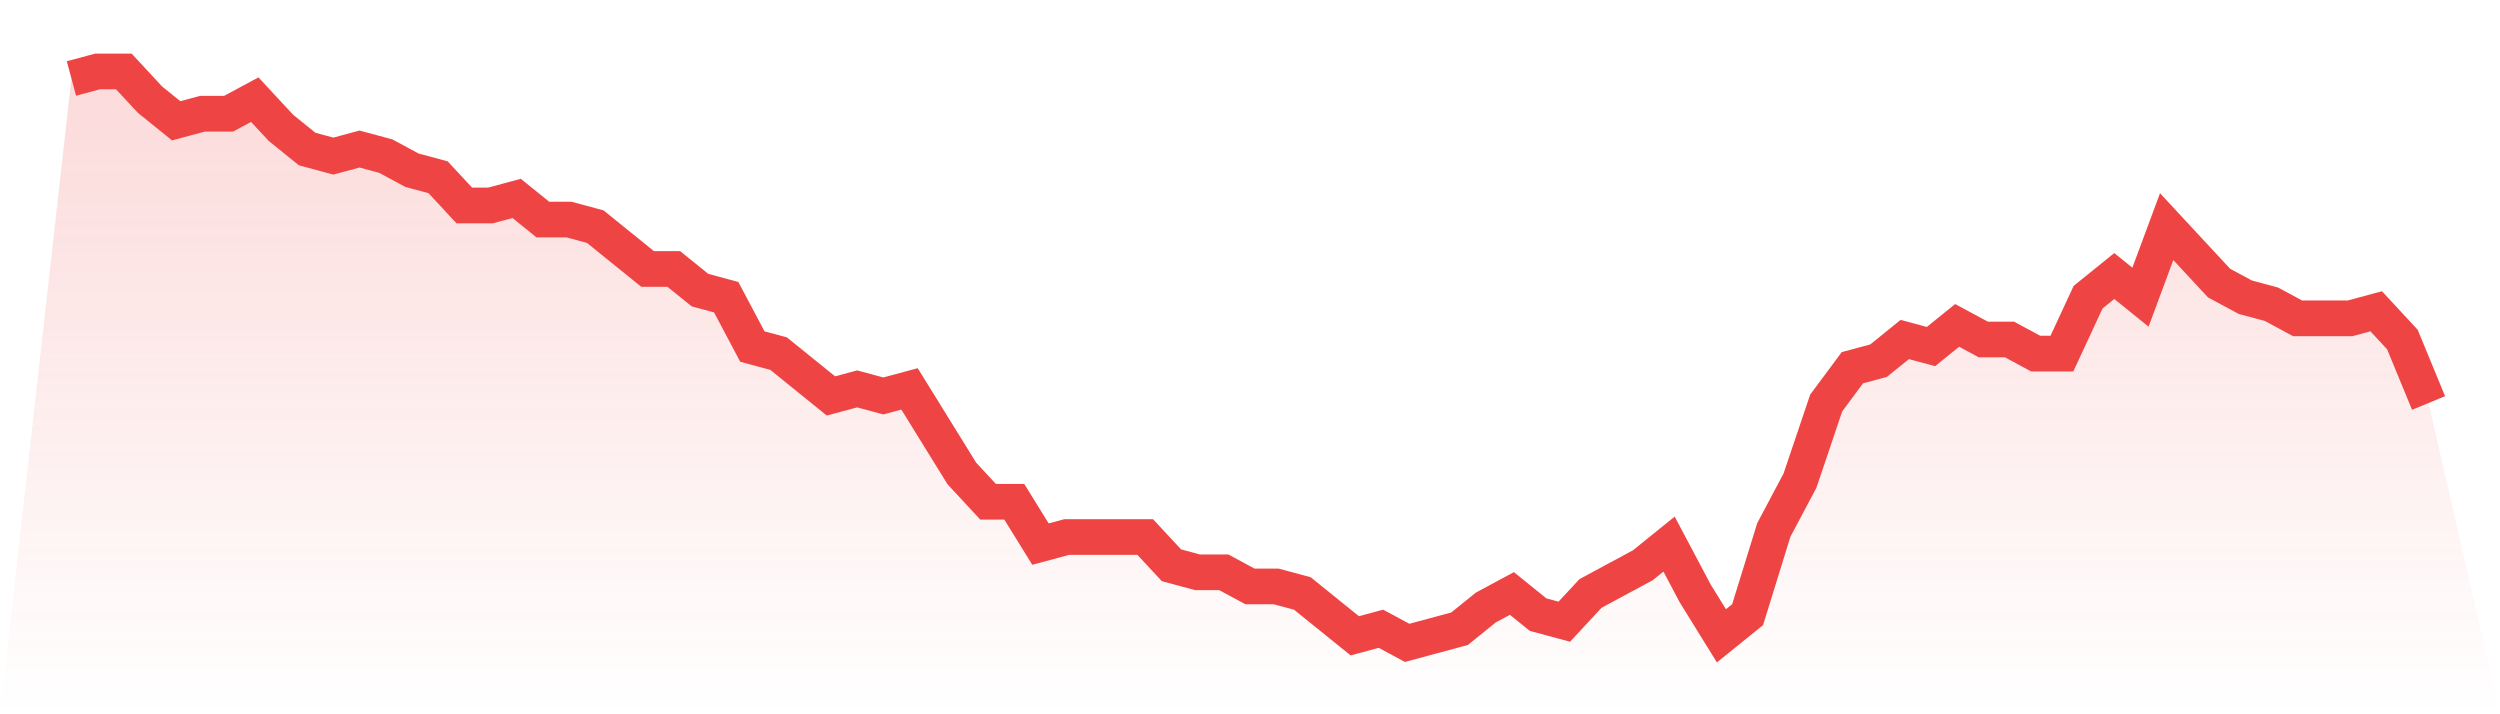
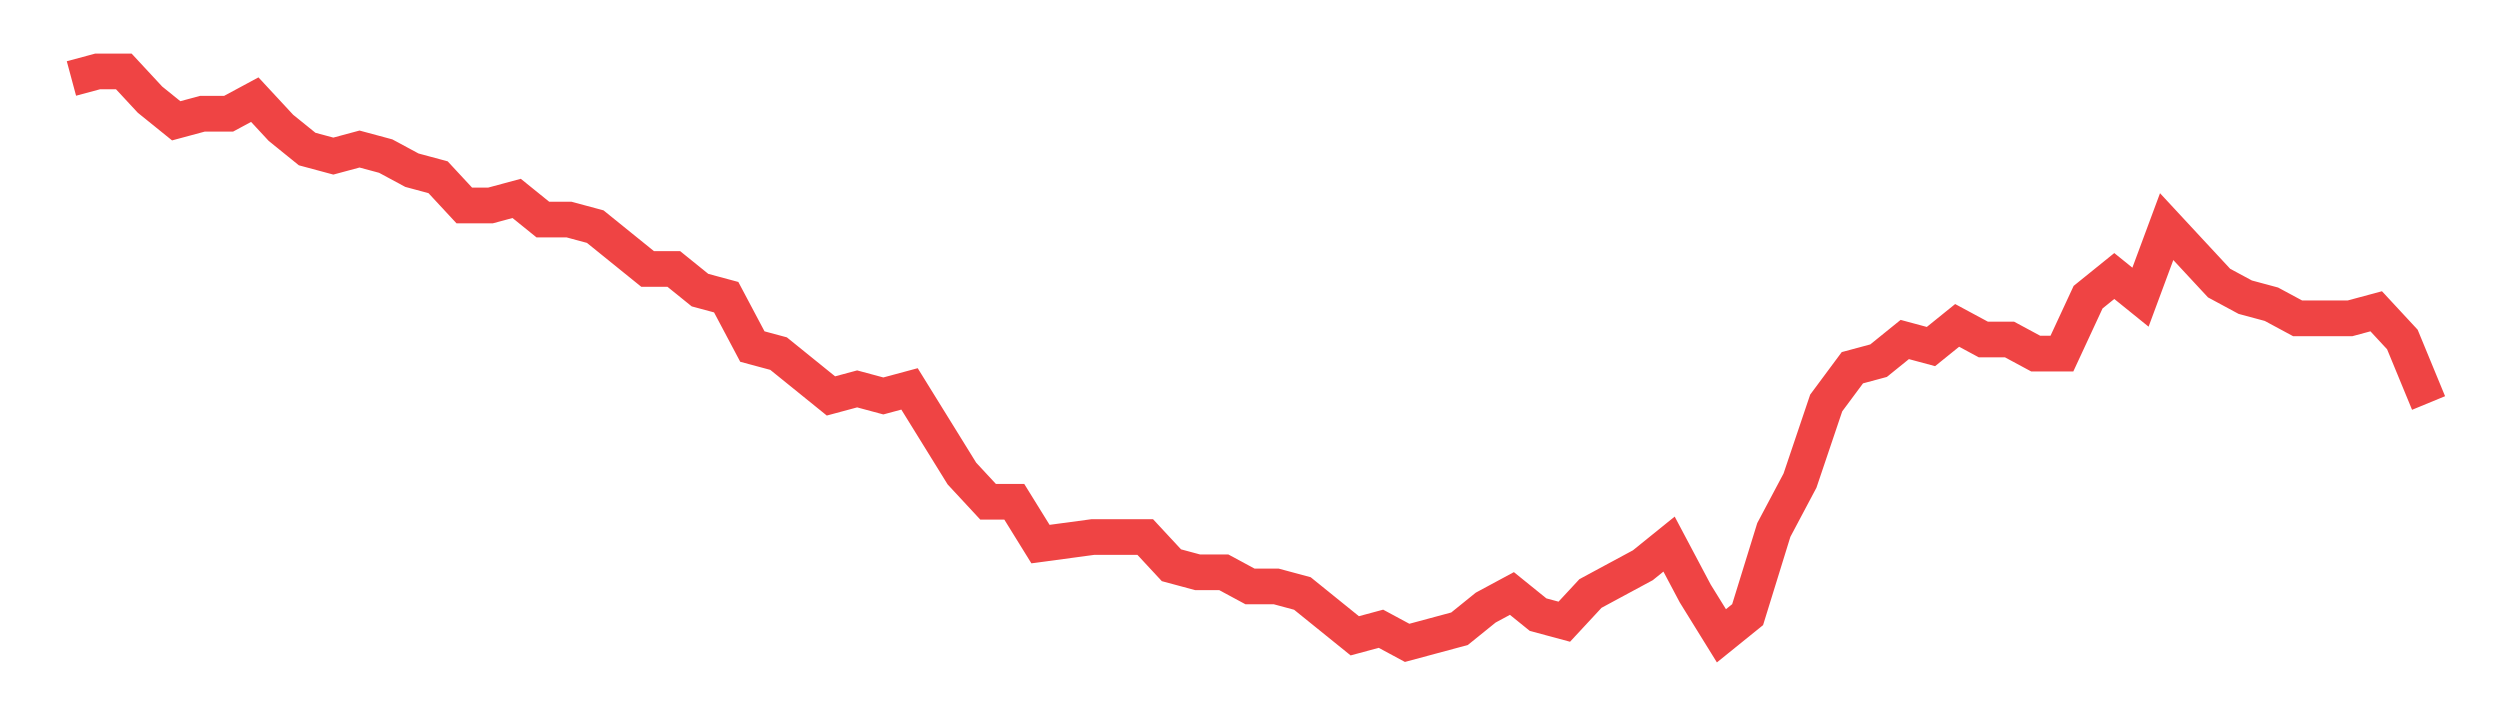
<svg xmlns="http://www.w3.org/2000/svg" viewBox="0 0 140 40">
  <defs>
    <linearGradient id="gradient" x1="0" x2="0" y1="0" y2="1">
      <stop offset="0%" stop-color="#ef4444" stop-opacity="0.2" />
      <stop offset="100%" stop-color="#ef4444" stop-opacity="0" />
    </linearGradient>
  </defs>
-   <path d="M4,4.395 L4,4.395 L5.467,4 L6.933,4 L8.4,5.58 L9.867,6.765 L11.333,6.37 L12.8,6.37 L14.267,5.58 L15.733,7.16 L17.2,8.346 L18.667,8.741 L20.133,8.346 L21.6,8.741 L23.067,9.531 L24.533,9.926 L26,11.506 L27.467,11.506 L28.933,11.111 L30.4,12.296 L31.867,12.296 L33.333,12.691 L34.8,13.877 L36.267,15.062 L37.733,15.062 L39.2,16.247 L40.667,16.642 L42.133,19.407 L43.6,19.802 L45.067,20.988 L46.533,22.173 L48,21.778 L49.467,22.173 L50.933,21.778 L52.4,24.148 L53.867,26.519 L55.333,28.099 L56.8,28.099 L58.267,30.469 L59.733,30.074 L61.2,30.074 L62.667,30.074 L64.133,30.074 L65.6,31.654 L67.067,32.049 L68.533,32.049 L70,32.84 L71.467,32.84 L72.933,33.235 L74.4,34.42 L75.867,35.605 L77.333,35.21 L78.8,36 L80.267,35.605 L81.733,35.21 L83.2,34.025 L84.667,33.235 L86.133,34.42 L87.6,34.815 L89.067,33.235 L90.533,32.444 L92,31.654 L93.467,30.469 L94.933,33.235 L96.4,35.605 L97.867,34.42 L99.333,29.679 L100.8,26.914 L102.267,22.568 L103.733,20.593 L105.2,20.198 L106.667,19.012 L108.133,19.407 L109.6,18.222 L111.067,19.012 L112.533,19.012 L114,19.802 L115.467,19.802 L116.933,16.642 L118.4,15.457 L119.867,16.642 L121.333,12.691 L122.8,14.272 L124.267,15.852 L125.733,16.642 L127.2,17.037 L128.667,17.827 L130.133,17.827 L131.6,17.827 L133.067,17.432 L134.533,19.012 L136,22.568 L140,40 L0,40 z" fill="url(#gradient)" />
-   <path d="M4,4.395 L4,4.395 L5.467,4 L6.933,4 L8.4,5.58 L9.867,6.765 L11.333,6.37 L12.8,6.37 L14.267,5.58 L15.733,7.16 L17.2,8.346 L18.667,8.741 L20.133,8.346 L21.6,8.741 L23.067,9.531 L24.533,9.926 L26,11.506 L27.467,11.506 L28.933,11.111 L30.4,12.296 L31.867,12.296 L33.333,12.691 L34.8,13.877 L36.267,15.062 L37.733,15.062 L39.2,16.247 L40.667,16.642 L42.133,19.407 L43.6,19.802 L45.067,20.988 L46.533,22.173 L48,21.778 L49.467,22.173 L50.933,21.778 L52.4,24.148 L53.867,26.519 L55.333,28.099 L56.8,28.099 L58.267,30.469 L59.733,30.074 L61.2,30.074 L62.667,30.074 L64.133,30.074 L65.6,31.654 L67.067,32.049 L68.533,32.049 L70,32.84 L71.467,32.84 L72.933,33.235 L74.4,34.42 L75.867,35.605 L77.333,35.21 L78.8,36 L80.267,35.605 L81.733,35.21 L83.2,34.025 L84.667,33.235 L86.133,34.42 L87.6,34.815 L89.067,33.235 L90.533,32.444 L92,31.654 L93.467,30.469 L94.933,33.235 L96.4,35.605 L97.867,34.42 L99.333,29.679 L100.8,26.914 L102.267,22.568 L103.733,20.593 L105.2,20.198 L106.667,19.012 L108.133,19.407 L109.6,18.222 L111.067,19.012 L112.533,19.012 L114,19.802 L115.467,19.802 L116.933,16.642 L118.4,15.457 L119.867,16.642 L121.333,12.691 L122.8,14.272 L124.267,15.852 L125.733,16.642 L127.2,17.037 L128.667,17.827 L130.133,17.827 L131.6,17.827 L133.067,17.432 L134.533,19.012 L136,22.568" fill="none" stroke="#ef4444" stroke-width="2" />
+   <path d="M4,4.395 L4,4.395 L5.467,4 L6.933,4 L8.4,5.58 L9.867,6.765 L11.333,6.37 L12.8,6.37 L14.267,5.58 L15.733,7.16 L17.2,8.346 L18.667,8.741 L20.133,8.346 L21.6,8.741 L23.067,9.531 L24.533,9.926 L26,11.506 L27.467,11.506 L28.933,11.111 L30.4,12.296 L31.867,12.296 L33.333,12.691 L34.8,13.877 L36.267,15.062 L37.733,15.062 L39.2,16.247 L40.667,16.642 L42.133,19.407 L43.6,19.802 L45.067,20.988 L46.533,22.173 L48,21.778 L49.467,22.173 L50.933,21.778 L52.4,24.148 L53.867,26.519 L55.333,28.099 L56.8,28.099 L58.267,30.469 L61.2,30.074 L62.667,30.074 L64.133,30.074 L65.6,31.654 L67.067,32.049 L68.533,32.049 L70,32.84 L71.467,32.84 L72.933,33.235 L74.4,34.42 L75.867,35.605 L77.333,35.21 L78.8,36 L80.267,35.605 L81.733,35.21 L83.2,34.025 L84.667,33.235 L86.133,34.42 L87.6,34.815 L89.067,33.235 L90.533,32.444 L92,31.654 L93.467,30.469 L94.933,33.235 L96.4,35.605 L97.867,34.42 L99.333,29.679 L100.8,26.914 L102.267,22.568 L103.733,20.593 L105.2,20.198 L106.667,19.012 L108.133,19.407 L109.6,18.222 L111.067,19.012 L112.533,19.012 L114,19.802 L115.467,19.802 L116.933,16.642 L118.4,15.457 L119.867,16.642 L121.333,12.691 L122.8,14.272 L124.267,15.852 L125.733,16.642 L127.2,17.037 L128.667,17.827 L130.133,17.827 L131.6,17.827 L133.067,17.432 L134.533,19.012 L136,22.568" fill="none" stroke="#ef4444" stroke-width="2" />
</svg>